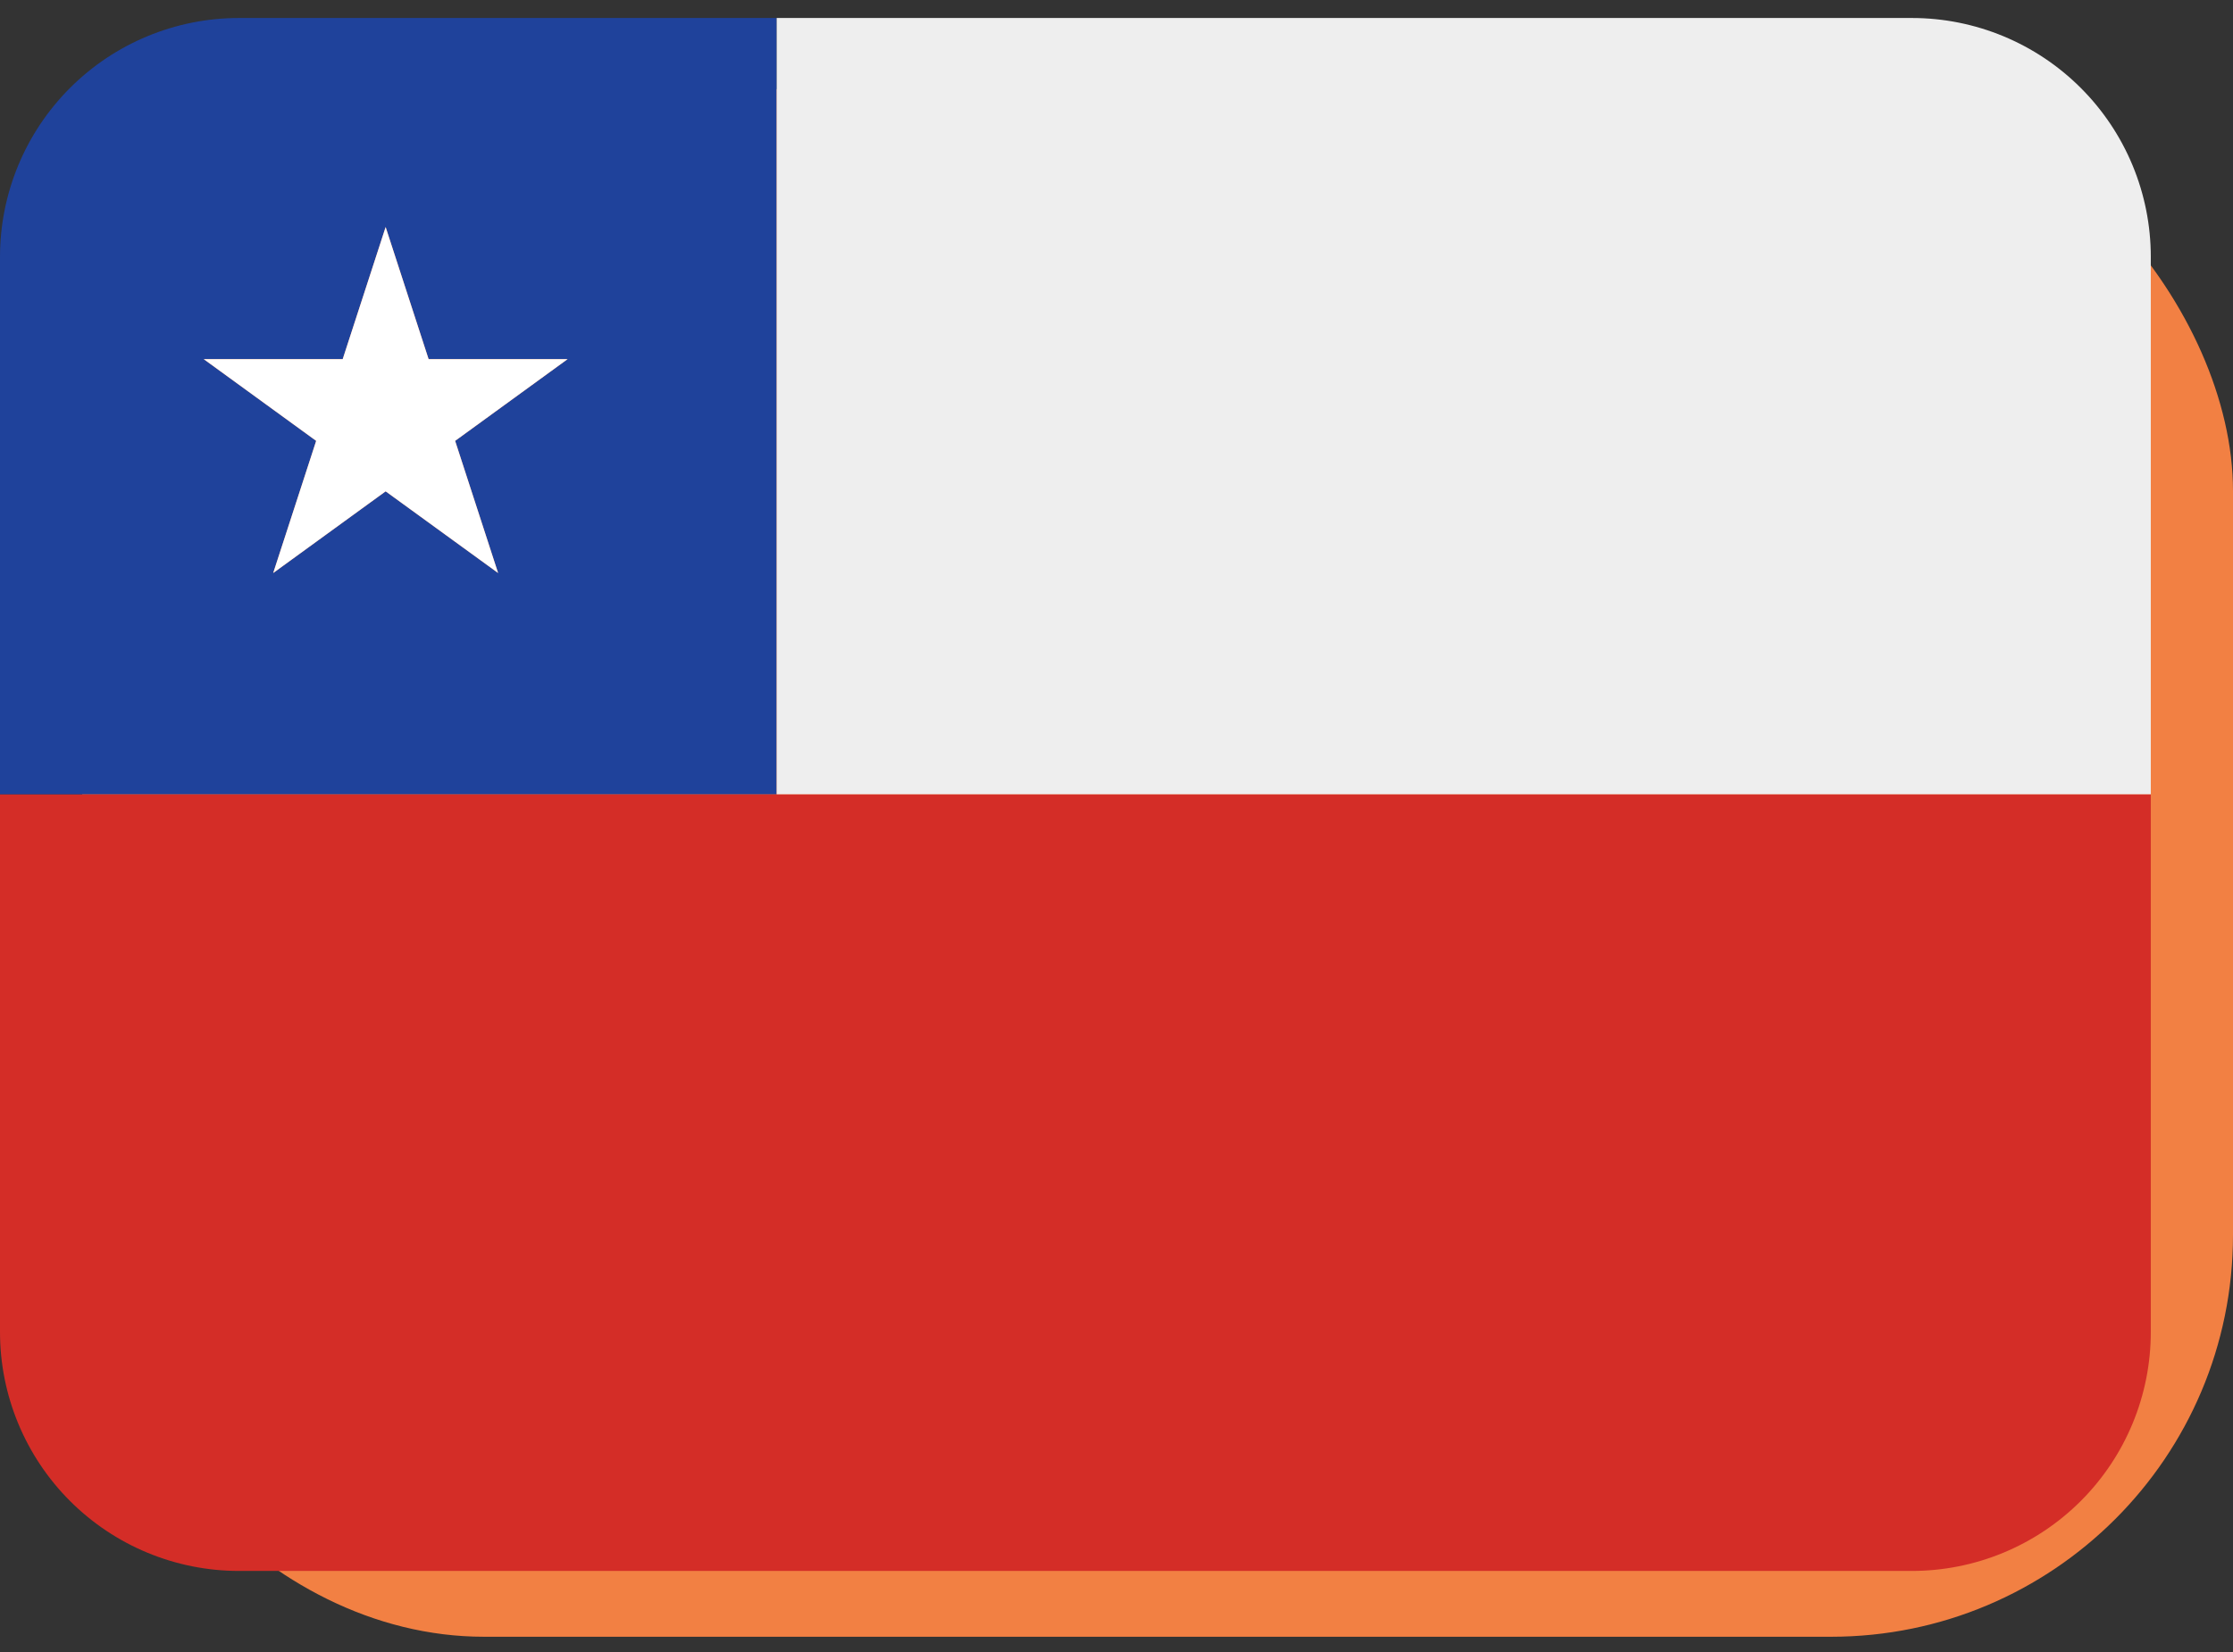
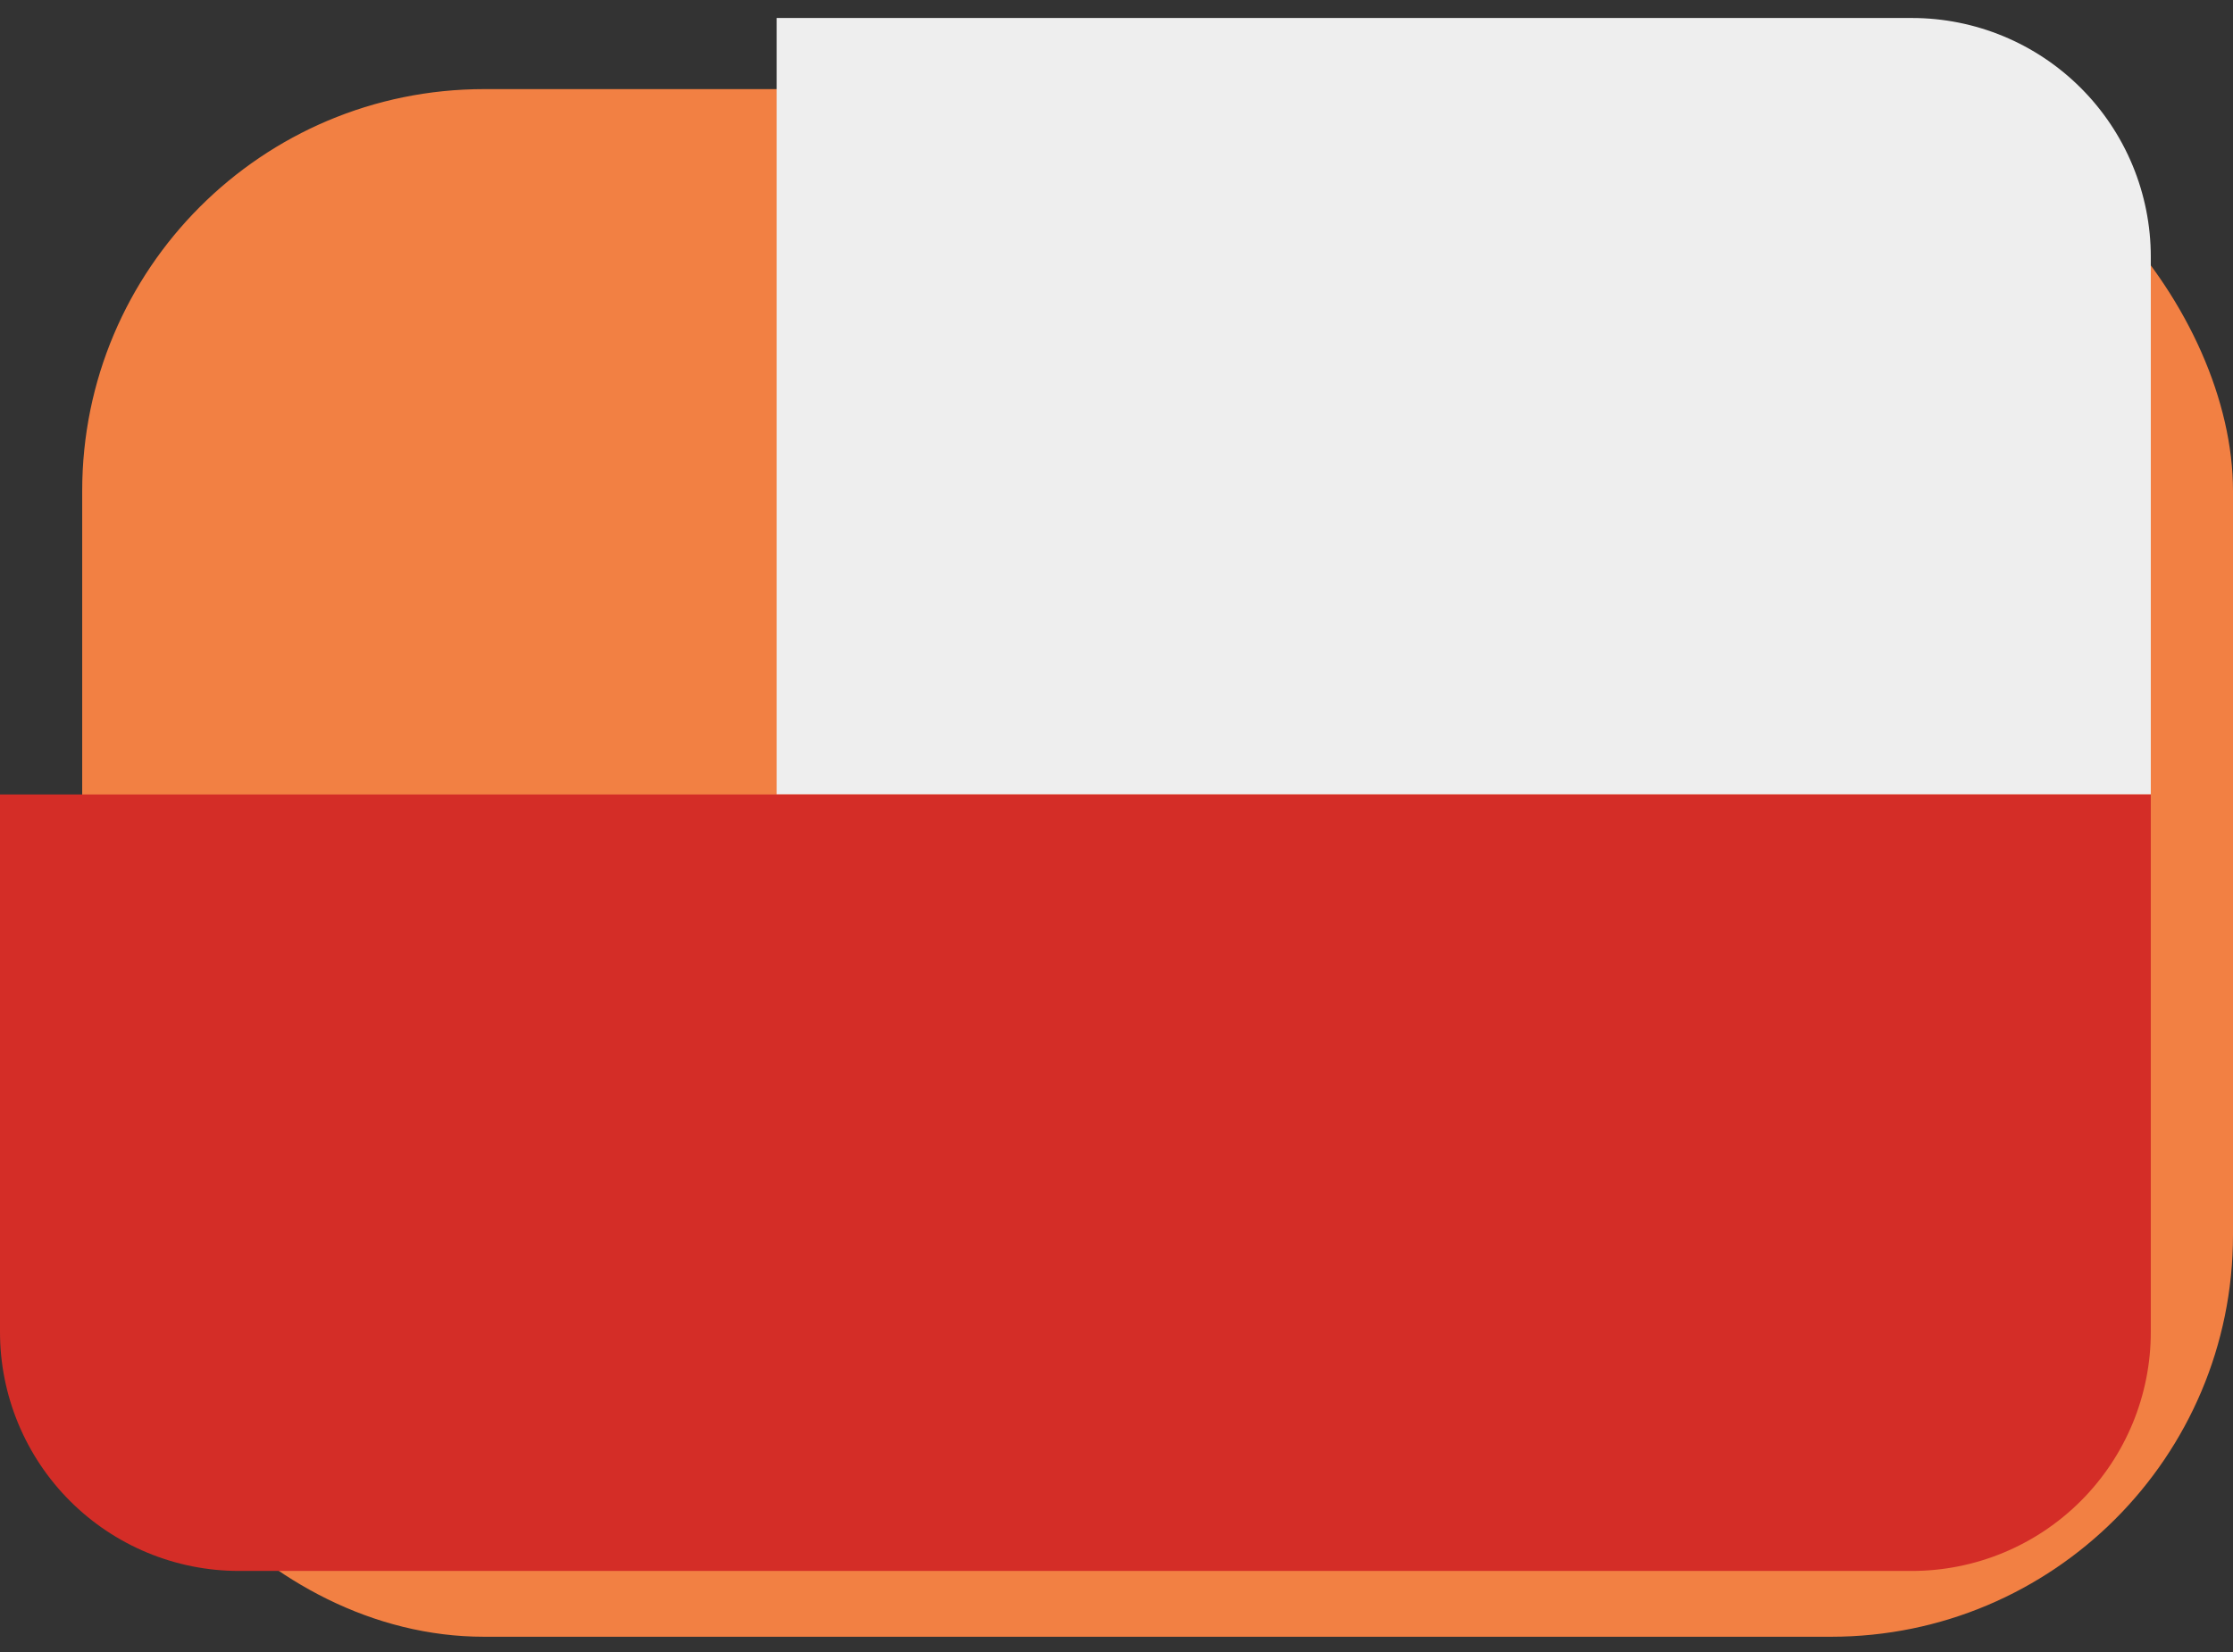
<svg xmlns="http://www.w3.org/2000/svg" width="100" height="74" viewBox="0 0 100 74" fill="none">
  <rect x="0" y="0" width="100" height="74" fill="#333333" stroke="none" />
  <rect x="3.681" y="3.992" width="96.319" height="69.325" rx="18" fill="#F28043" />
-   <path d="M34.782 0.806H10.702C7.864 0.806 5.142 1.933 3.135 3.94C1.128 5.947 0 8.669 0 11.508L0 35.587H34.782V0.806ZM22.306 25.667L17.27 22.009L12.235 25.667L14.159 19.748L9.124 16.088H15.347L17.27 10.17L19.194 16.088H25.418L20.382 19.748L22.306 25.667Z" fill="#1F429B" />
  <path d="M85.617 0.806H34.782V35.587H96.319V11.508C96.319 8.669 95.192 5.947 93.184 3.94C91.177 1.933 88.455 0.806 85.617 0.806Z" fill="#EEEEEE" />
  <path d="M0 35.587V59.667C0 62.505 1.128 65.228 3.135 67.235C5.142 69.242 7.864 70.369 10.702 70.369H85.617C88.455 70.369 91.177 69.242 93.184 67.235C95.192 65.228 96.319 62.505 96.319 59.667V35.587H0Z" fill="#D42D27" />
-   <path d="M19.194 16.088L17.27 10.17L15.347 16.088H9.124L14.159 19.748L12.235 25.667L17.27 22.009L22.306 25.667L20.382 19.748L25.418 16.088H19.194Z" fill="white" />
</svg>